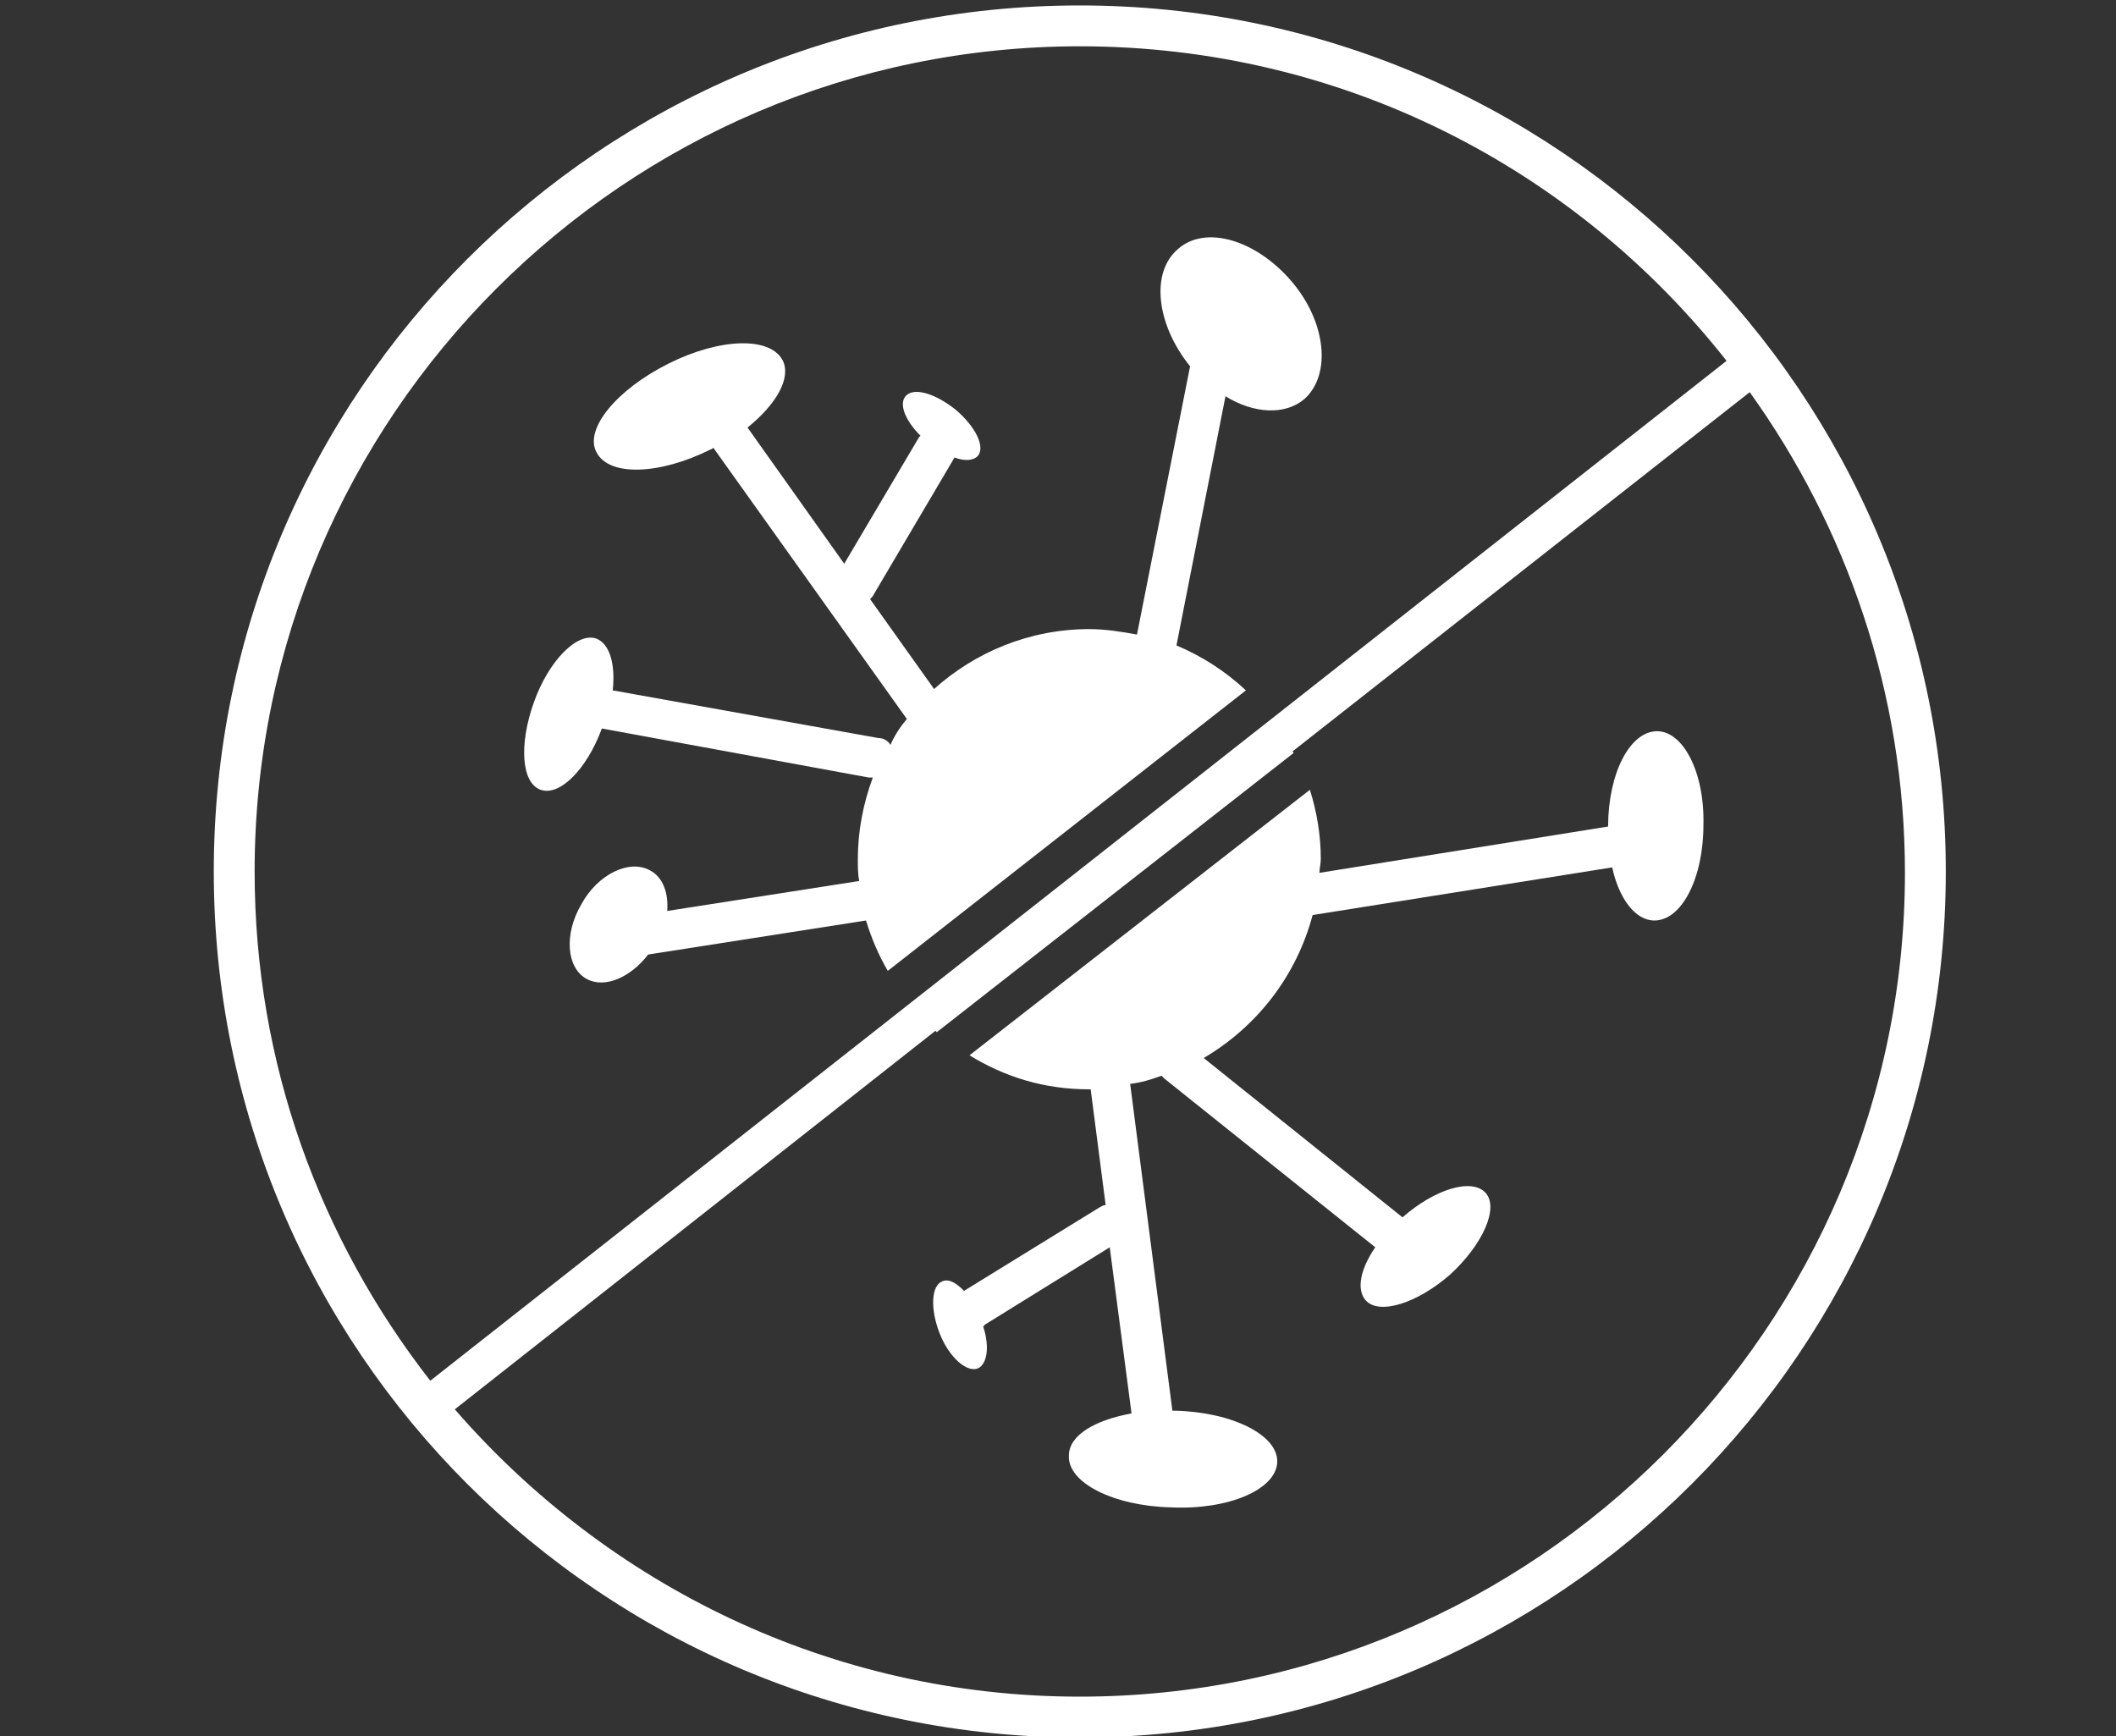
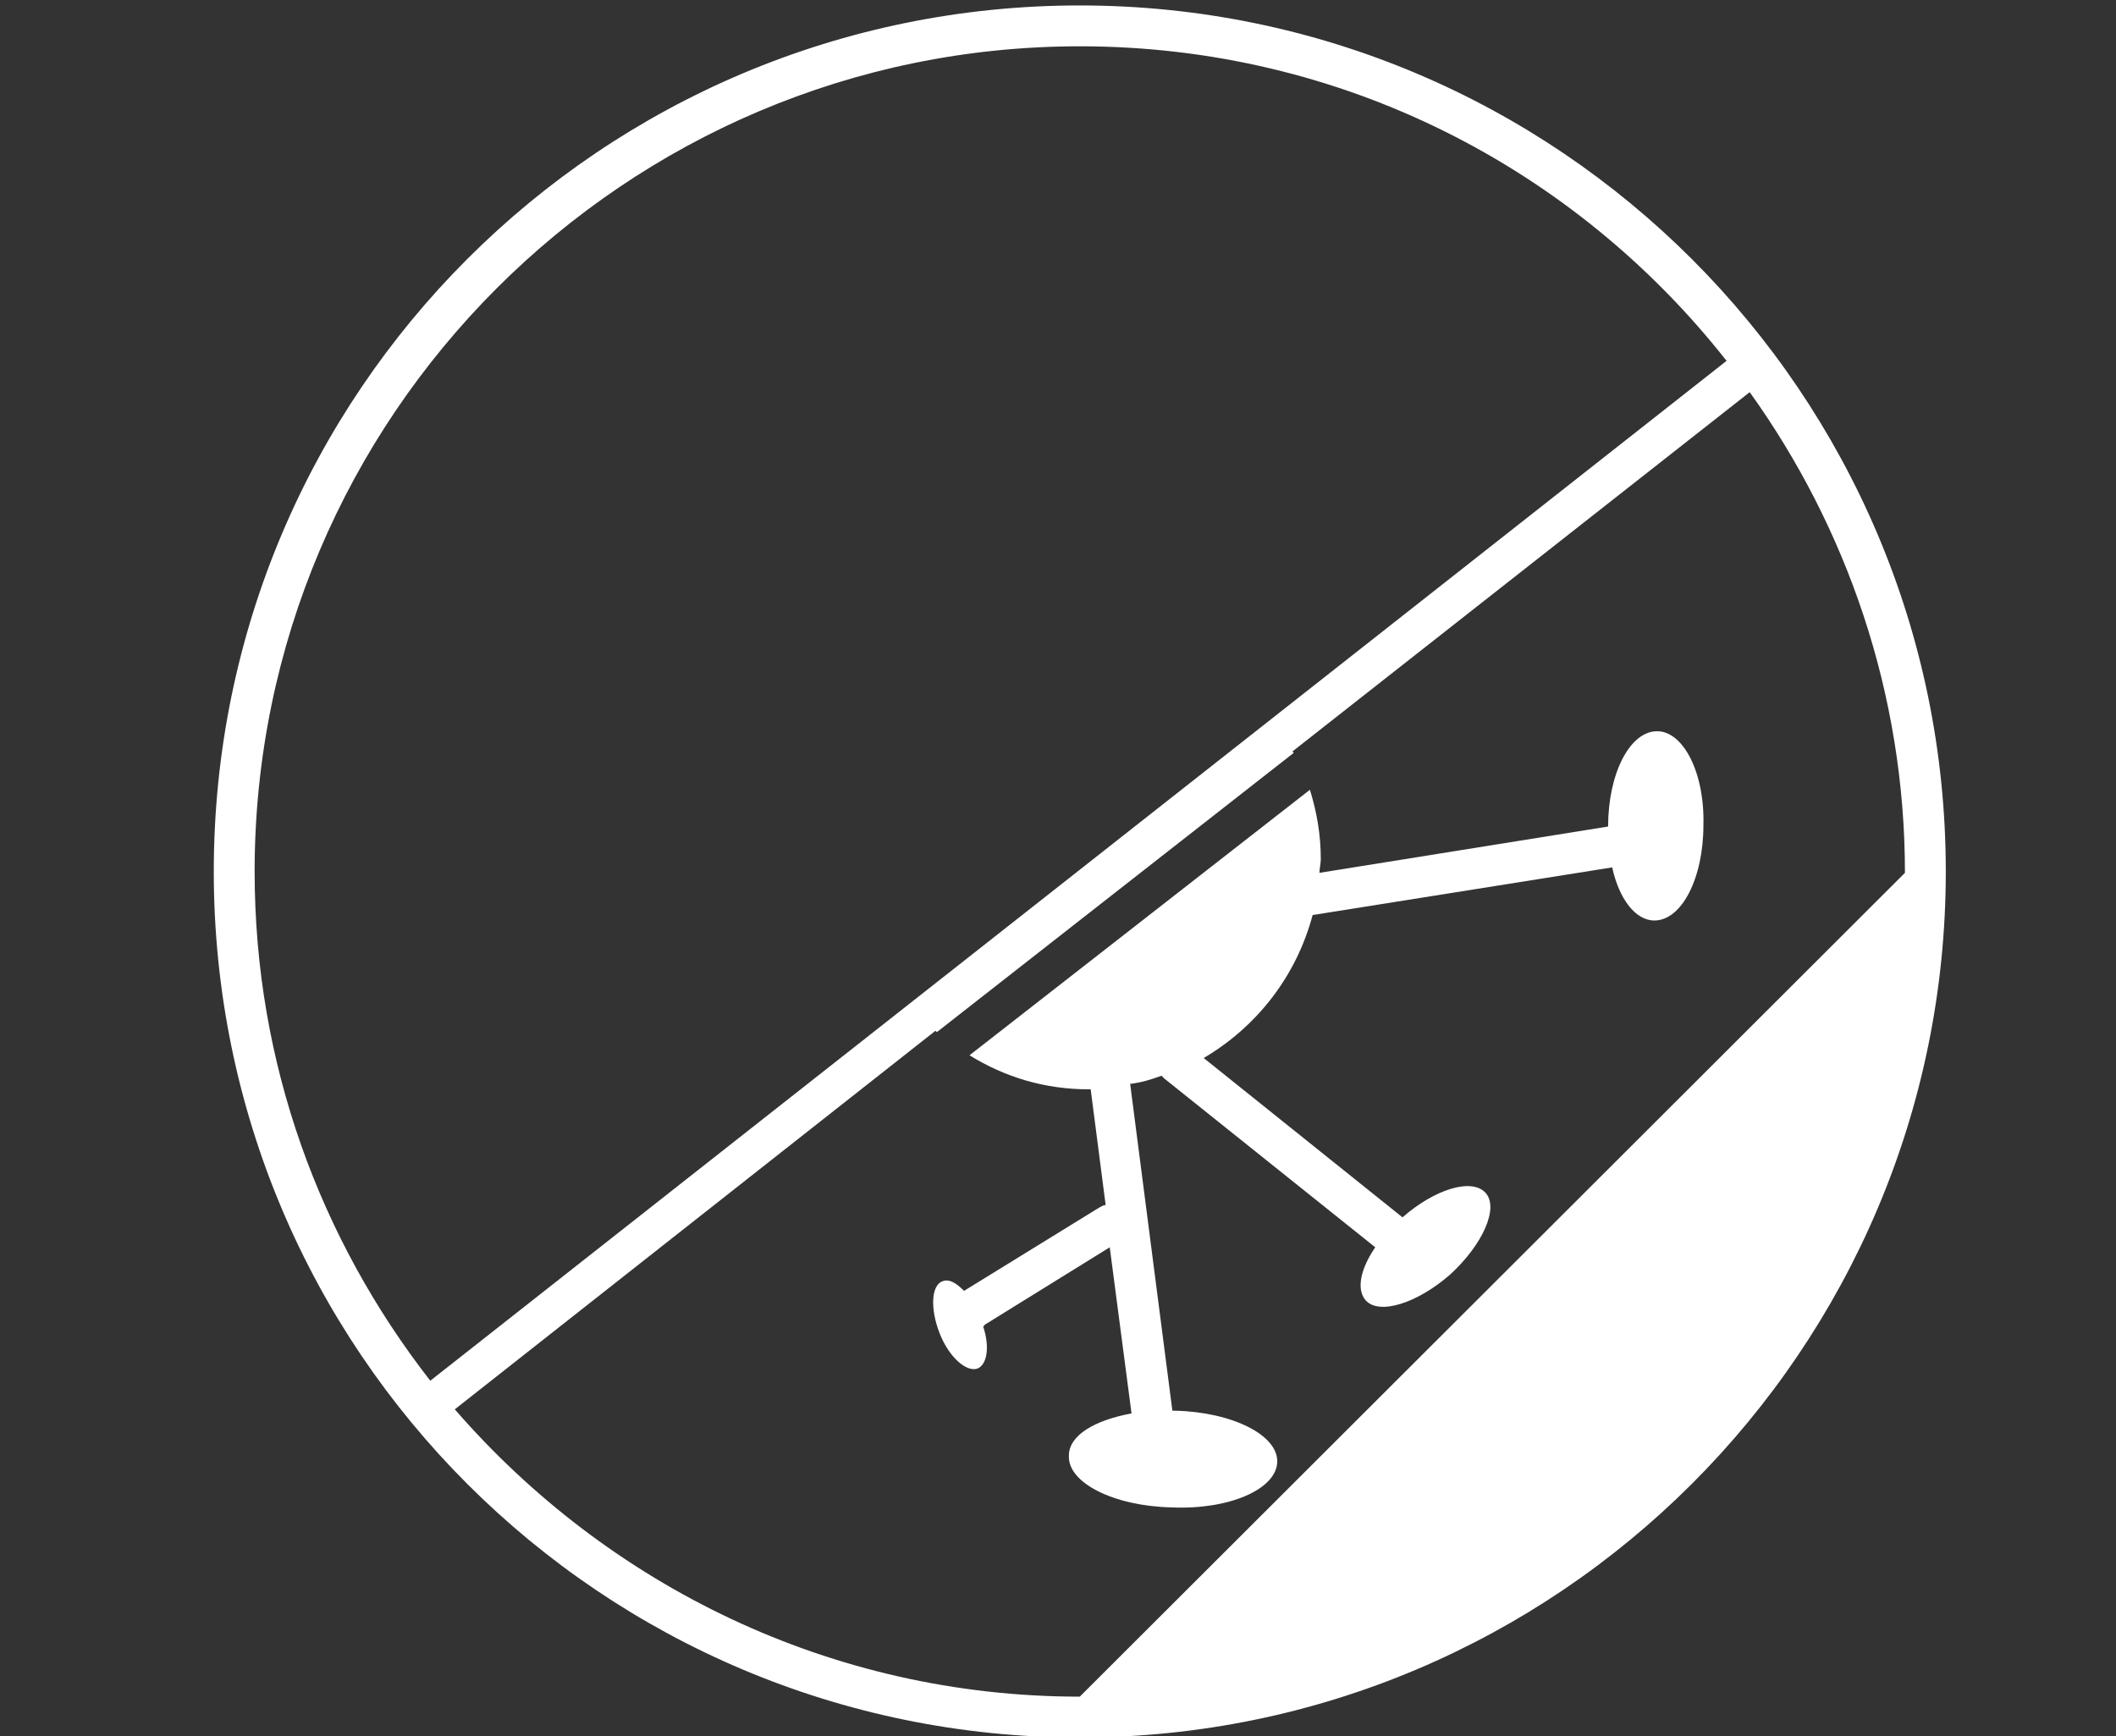
<svg xmlns="http://www.w3.org/2000/svg" version="1.1" id="Layer_1" x="0px" y="0px" viewBox="0 0 155.4 127.5" style="enable-background:new 0 0 155.4 127.5;" xml:space="preserve">
  <rect x="0" y="0" width="155.4" height="127.5" fill="#333333" stroke="none" />
  <style type="text/css">
	.st0{fill:#FFFFFF;}
</style>
  <g>
-     <path class="st0" d="M79.3,0.4C44.2,0.4,15.7,28.8,15.7,64s28.5,63.6,63.6,63.6s63.6-28.5,63.6-63.6S114.4,0.4,79.3,0.4z M79.3,3.4   c19.3,0,36.4,9,47.5,23.1l-95.2,74.9C23.5,91,18.7,78.1,18.7,64C18.7,30.6,45.9,3.4,79.3,3.4z M79.3,124.6   c-18.3,0-34.7-8.2-45.9-21.1l35.3-27.8c0,0,0.1,0.1,0.1,0.1L95,55.3c0,0,0-0.1-0.1-0.1l33.6-26.4c7.1,9.9,11.4,22.1,11.4,35.3   C139.9,97.4,112.7,124.6,79.3,124.6z" />
+     <path class="st0" d="M79.3,0.4C44.2,0.4,15.7,28.8,15.7,64s28.5,63.6,63.6,63.6s63.6-28.5,63.6-63.6S114.4,0.4,79.3,0.4z M79.3,3.4   c19.3,0,36.4,9,47.5,23.1l-95.2,74.9C23.5,91,18.7,78.1,18.7,64C18.7,30.6,45.9,3.4,79.3,3.4z M79.3,124.6   c-18.3,0-34.7-8.2-45.9-21.1l35.3-27.8c0,0,0.1,0.1,0.1,0.1L95,55.3c0,0,0-0.1-0.1-0.1l33.6-26.4c7.1,9.9,11.4,22.1,11.4,35.3   z" />
    <path class="st0" d="M121.7,53.7c-2,0-3.6,3.1-3.6,7c0,0,0,0,0,0l-21.2,3.4c0-0.3,0.1-0.7,0.1-1c0-1.8-0.3-3.5-0.8-5.1L71.2,77.5   c2.6,1.6,5.5,2.5,8.8,2.5c0,0,0.1,0,0.1,0l1.1,8.5c-0.2,0-0.3,0.1-0.5,0.2l-9.9,6.1c-0.6-0.6-1.1-0.9-1.6-0.7   c-0.8,0.3-0.9,2-0.2,3.8c0.7,1.8,2,2.9,2.8,2.6c0.7-0.3,0.9-1.6,0.4-3.1c0,0,0.1,0,0.1-0.1l9.2-5.7l1.6,12.2   c-2.7,0.5-4.6,1.6-4.6,3.1c-0.1,2,3.3,3.7,7.5,3.8c4.2,0.2,7.7-1.3,7.8-3.3c0.1-2-3.3-3.7-7.5-3.8c-0.1,0-0.1,0-0.2,0l-3.1-24   c0.8-0.1,1.5-0.3,2.3-0.6c0.1,0.1,0.1,0.1,0.2,0.2L101,91.6c-1.1,1.6-1.4,3.1-0.7,3.9c1,1.1,3.8,0.2,6.2-1.9c2.4-2.2,3.6-4.9,2.6-6   c-1-1.1-3.7-0.3-6.1,1.8L88.4,77.7c3.9-2.3,6.8-6,8-10.5l22-3.5c0.5,2.3,1.7,3.9,3.1,3.9c2,0,3.6-3.1,3.6-7   C125.2,56.7,123.6,53.7,121.7,53.7z" />
-     <path class="st0" d="M39.7,58c1.4,0.5,3.4-1.5,4.5-4.5l19.6,3.6c0.1,0,0.2,0,0.3,0c0,0,0,0,0,0C63.4,59,63,61,63,63.1   c0,0.6,0,1.1,0.1,1.6L49,66.9c0.1-1.3-0.3-2.5-1.3-3c-1.5-0.8-3.8,0.3-5,2.5c-1.3,2.2-1.1,4.7,0.4,5.5c1.3,0.7,3.2-0.1,4.5-1.8   l16-2.5c0.4,1.3,0.9,2.5,1.6,3.7l26.3-20.6c-1.5-1.4-3.2-2.5-5.1-3.3L90,29.1c2.1,1.3,4.4,1.4,5.8,0.2c2-1.8,1.6-5.7-1-8.7   s-6.3-4.1-8.3-2.3c-2,1.7-1.6,5.5,0.9,8.6l-3.9,19.7c-1.1-0.2-2.3-0.4-3.5-0.4c-4.4,0-8.4,1.7-11.4,4.4L63.9,44   c0.1-0.1,0.2-0.2,0.3-0.4l5.9-10c0.8,0.3,1.4,0.2,1.7-0.1c0.6-0.7-0.2-2.2-1.6-3.4c-1.5-1.2-3.1-1.7-3.7-1c-0.5,0.6,0,1.8,1.1,2.9   c0,0-0.1,0.1-0.1,0.1L62,41.4l-7.1-10c2.1-1.7,3.2-3.6,2.6-4.9c-0.9-1.8-4.6-1.7-8.4,0.2c-3.8,1.9-6.2,4.8-5.3,6.5   c0.9,1.8,4.6,1.7,8.4-0.2c0.1,0,0.1-0.1,0.2-0.1l14.2,19.9c-0.5,0.6-0.9,1.2-1.2,1.9c-0.2-0.3-0.5-0.5-0.9-0.5l-19.5-3.5   c0.2-1.9-0.2-3.4-1.2-3.8c-1.4-0.5-3.5,1.6-4.6,4.7S38.3,57.5,39.7,58z" />
  </g>
</svg>